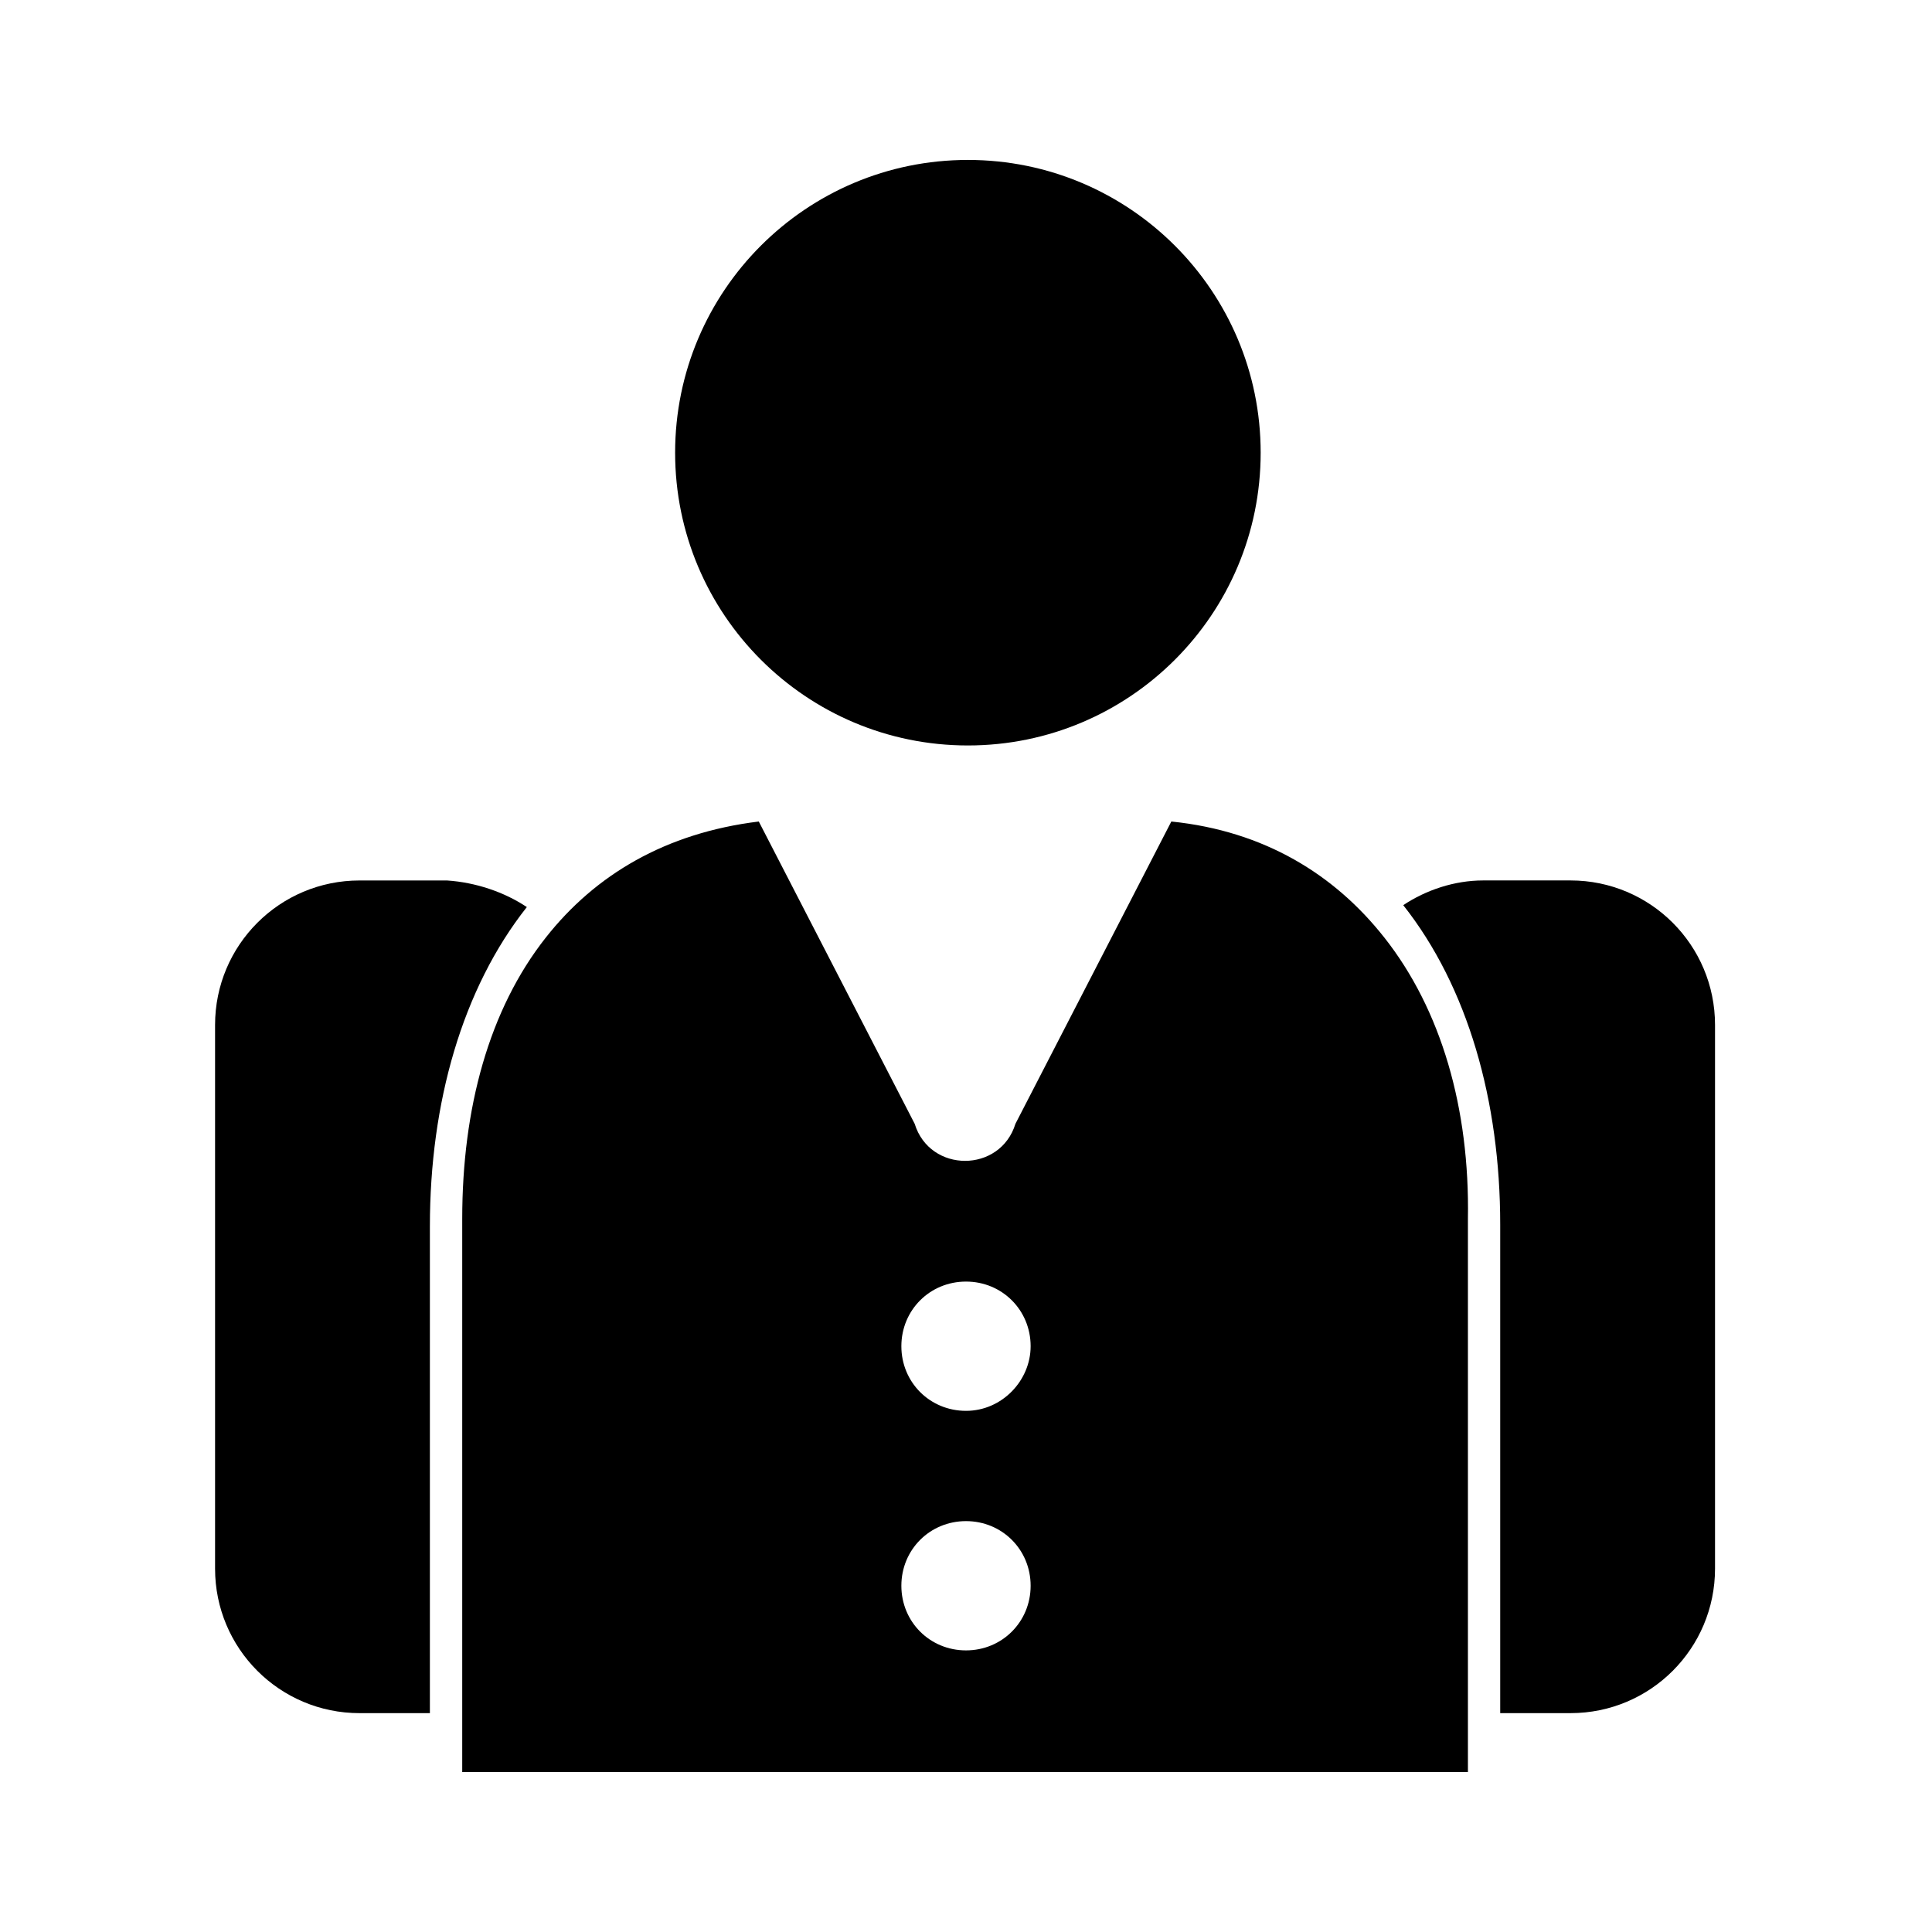
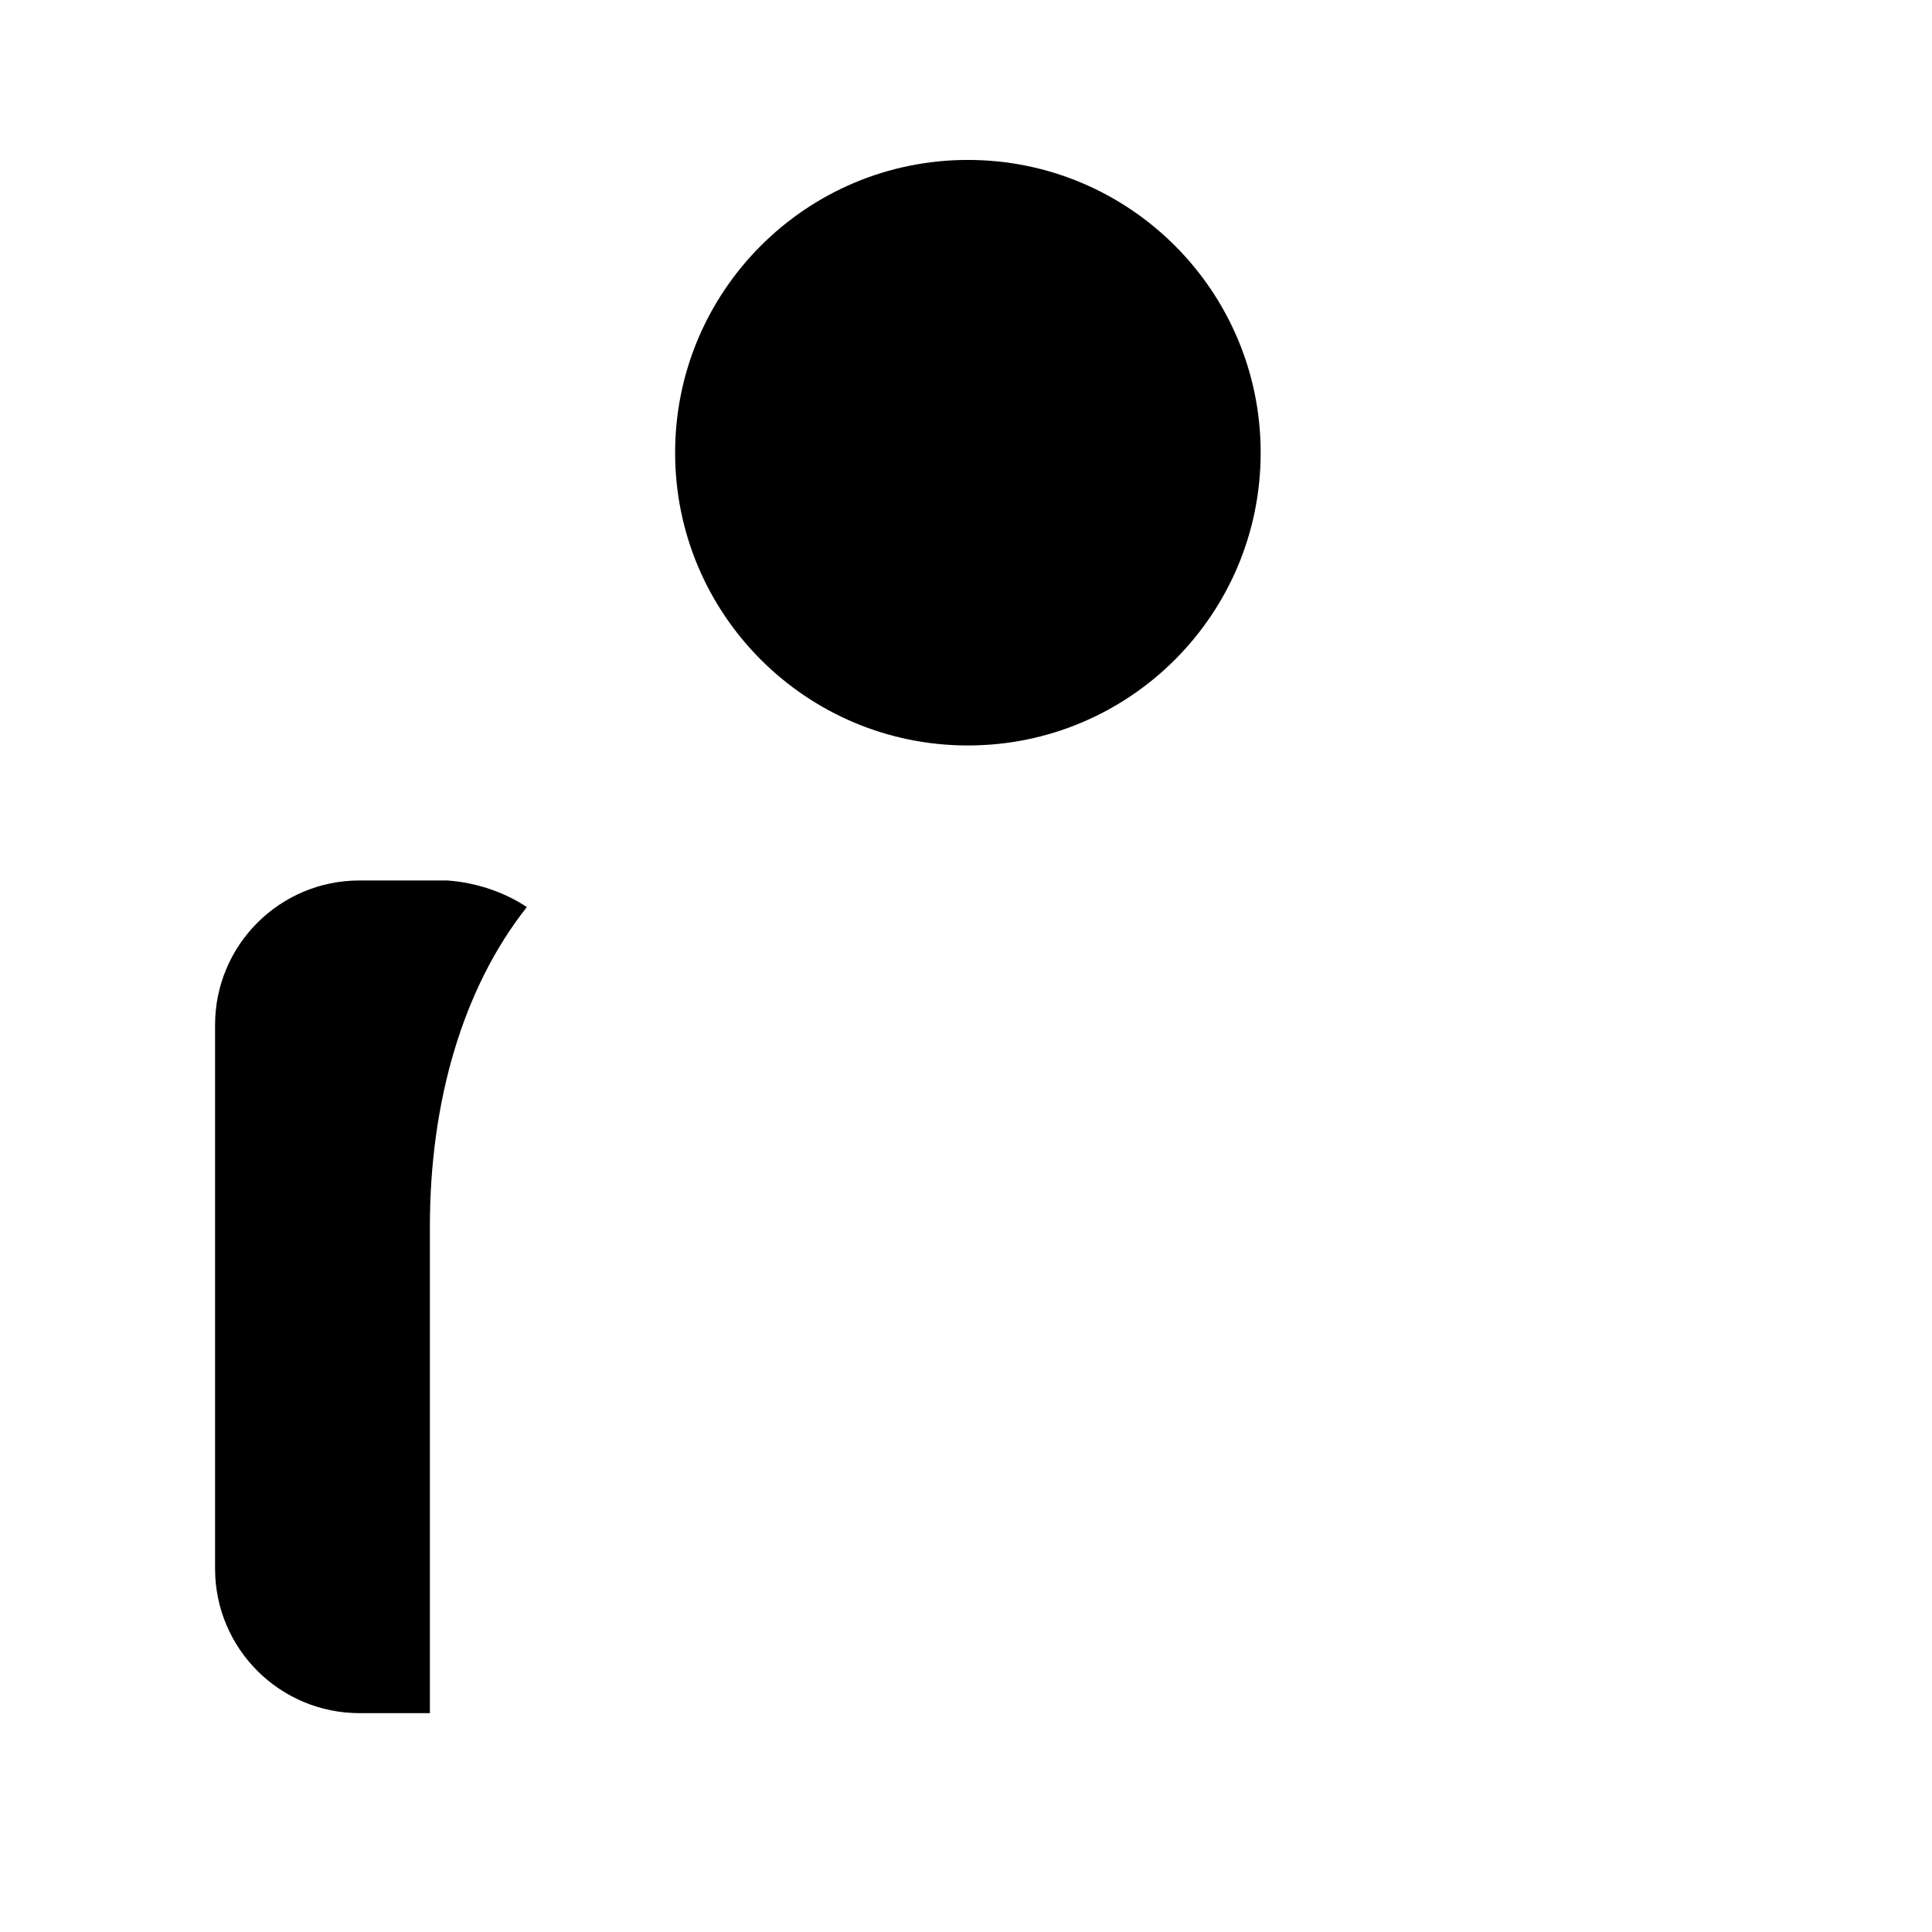
<svg xmlns="http://www.w3.org/2000/svg" fill="#000000" width="800px" height="800px" version="1.1" viewBox="144 144 512 512">
  <g>
    <path d="m478.09 263.97c0 42.852-34.738 77.586-77.586 77.586-42.852 0-77.59-34.734-77.59-77.586 0-42.848 34.738-77.586 77.59-77.586 42.848 0 77.586 34.738 77.586 77.586" />
-     <path d="m510.84 392.44c-13.098-16.625-31.738-28.215-56.426-30.73l-41.312 80.105c-4.031 13.098-22.672 13.098-26.703 0l-41.312-80.105c-24.688 3.023-43.328 14.105-56.426 30.73-15.113 19.145-22.168 45.344-22.168 74.562v146.61h266.52v-146.61c0.504-29.219-7.055-55.418-22.168-74.562zm-110.84 188.93c-9.574 0-17.129-7.559-17.129-17.129 0-9.574 7.559-17.129 17.129-17.129 9.574 0 17.129 7.559 17.129 17.129 0 9.57-7.559 17.129-17.129 17.129zm0-63.48c-9.574 0-17.129-7.559-17.129-17.129 0-9.574 7.559-17.129 17.129-17.129 9.574 0 17.129 7.559 17.129 17.129 0 9.066-7.559 17.129-17.129 17.129z" />
-     <path d="m598.5 415.62v144.09c0 21.16-17.129 38.289-38.289 38.289h-18.641v-129.48c0-32.746-8.566-62.977-25.695-84.641 6.047-4.031 13.602-6.551 21.16-6.551h23.176c21.16 0.004 38.289 17.133 38.289 38.293z" />
    <path d="m283.62 384.38c-17.129 21.664-25.695 51.891-25.695 84.641v128.98h-18.641c-21.16 0-38.289-17.129-38.289-38.289v-144.09c0-21.16 17.129-38.289 38.289-38.289h23.176c7.559 0.504 15.117 3.023 21.16 7.051z" />
  </g>
</svg>